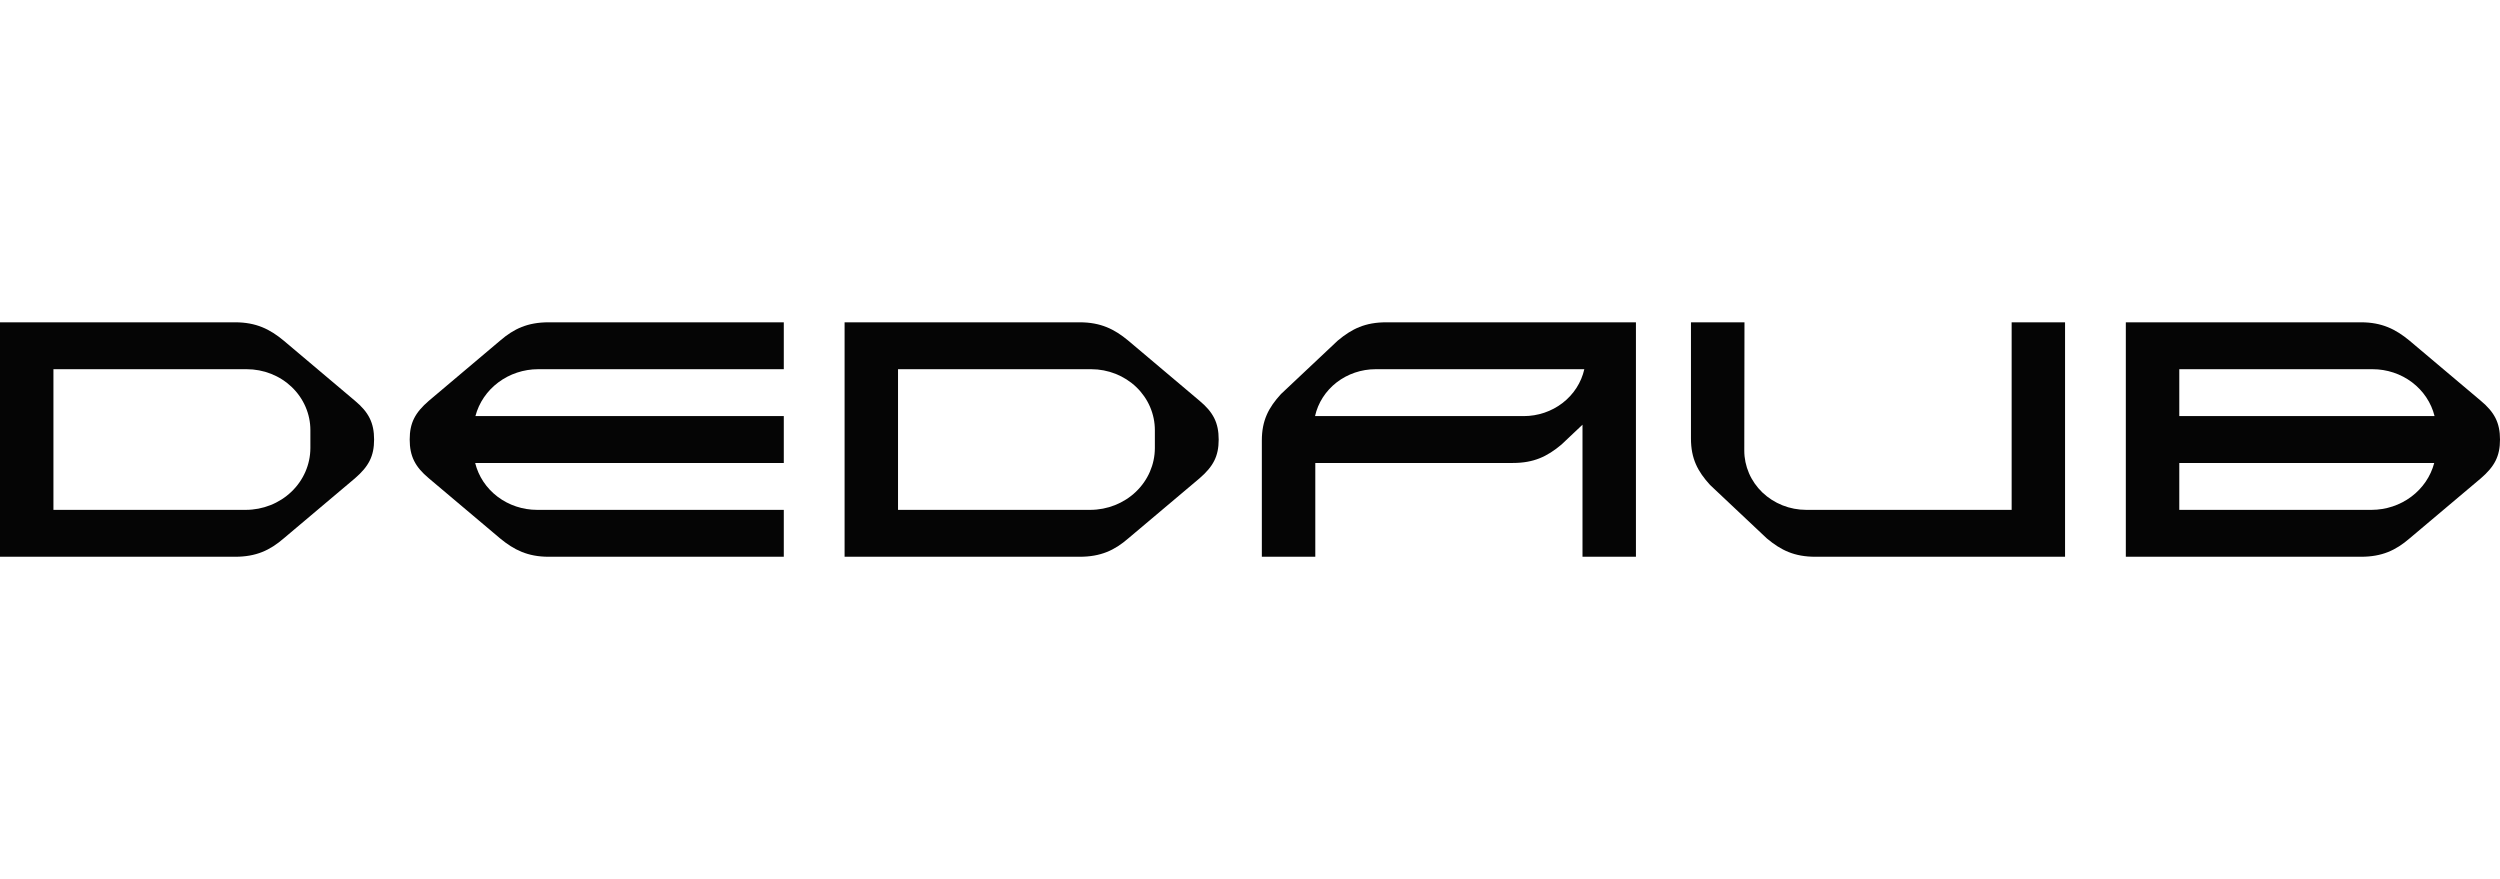
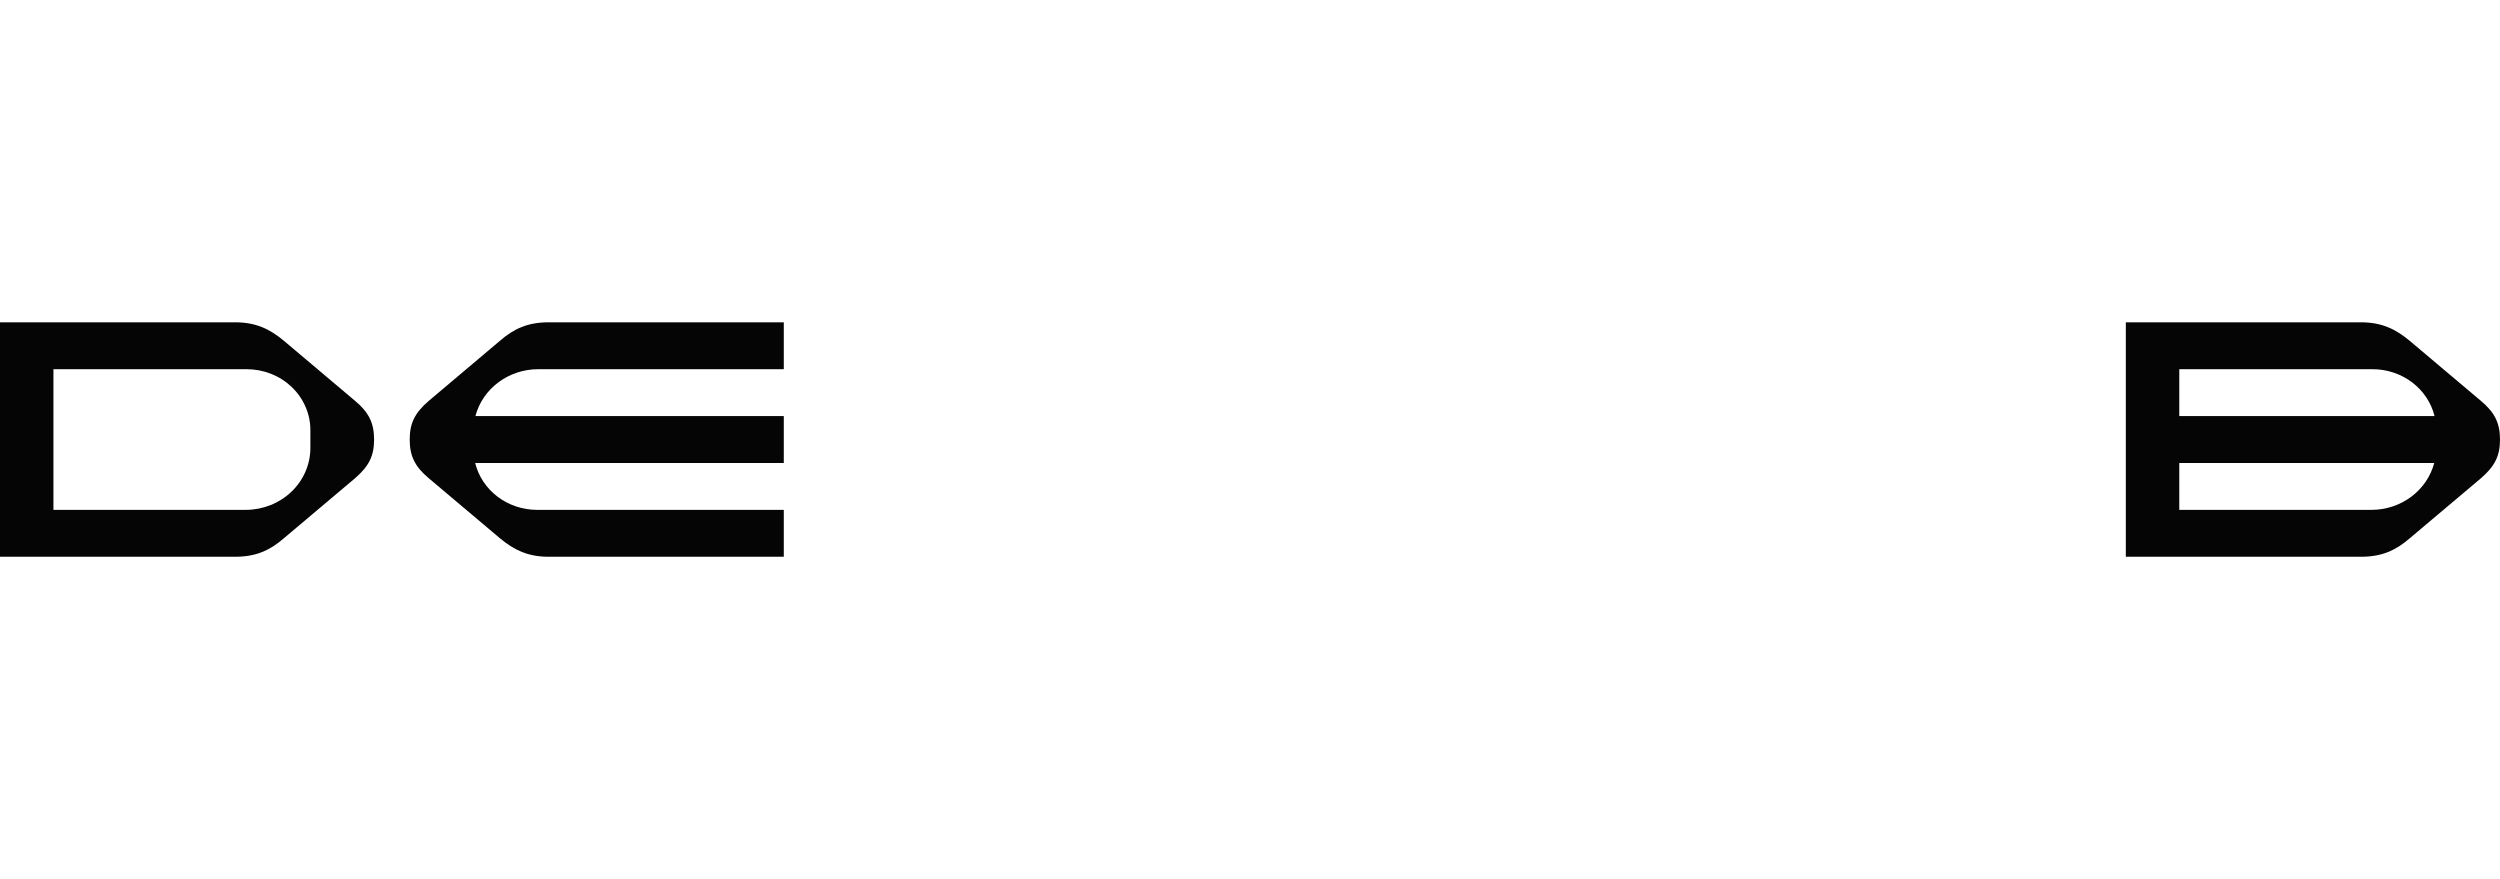
<svg xmlns="http://www.w3.org/2000/svg" width="91" height="32" viewBox="0 0 91 32" fill="none">
  <path fill-rule="evenodd" clip-rule="evenodd" d="M8.56 11.732C9.321 11.732 9.824 11.981 10.327 12.399L12.92 14.587C13.423 15.006 13.617 15.397 13.617 15.999C13.617 16.601 13.423 16.977 12.92 17.411L10.327 19.598C9.824 20.032 9.321 20.266 8.56 20.266H0V11.732H8.56ZM1.945 18.559H8.947C9.57 18.558 10.166 18.321 10.607 17.9C11.048 17.479 11.296 16.907 11.298 16.311V15.656C11.298 15.365 11.238 15.076 11.121 14.807C11.005 14.538 10.834 14.293 10.619 14.088C10.404 13.882 10.148 13.718 9.867 13.607C9.585 13.496 9.284 13.439 8.979 13.439H1.945V18.559Z" fill="#050505" />
  <path d="M28.53 13.439H19.586C19.062 13.44 18.553 13.609 18.14 13.918C17.727 14.227 17.433 14.659 17.305 15.146H28.53V16.852H17.296C17.416 17.338 17.704 17.772 18.113 18.081C18.523 18.391 19.03 18.559 19.552 18.559H28.53V20.266H19.971C19.209 20.266 18.707 20.014 18.204 19.598L15.611 17.411C15.108 16.992 14.913 16.604 14.913 15.999C14.913 15.394 15.108 15.022 15.611 14.588L18.204 12.399C18.707 11.965 19.209 11.732 19.971 11.732H28.53V13.439Z" fill="#050505" />
-   <path fill-rule="evenodd" clip-rule="evenodd" d="M39.302 11.732C40.064 11.732 40.567 11.981 41.069 12.399L43.663 14.588C44.166 15.006 44.36 15.397 44.36 15.999C44.36 16.601 44.166 16.977 43.663 17.411L41.069 19.598C40.569 20.032 40.064 20.266 39.302 20.266H30.743V11.732H39.302ZM32.688 18.559H39.689C40.312 18.557 40.908 18.32 41.348 17.899C41.788 17.478 42.035 16.907 42.037 16.311V15.656C42.037 15.365 41.977 15.077 41.861 14.808C41.745 14.539 41.574 14.294 41.359 14.088C41.144 13.883 40.889 13.72 40.608 13.608C40.327 13.497 40.026 13.439 39.722 13.439H32.688V18.559Z" fill="#050505" />
-   <path fill-rule="evenodd" clip-rule="evenodd" d="M59.548 11.732V20.266H57.603V15.459L56.834 16.185C56.315 16.619 55.829 16.852 55.067 16.852H47.877V20.266H45.931V16.034C45.931 15.304 46.174 14.839 46.628 14.343L48.693 12.399C49.212 11.965 49.698 11.732 50.46 11.732H59.548ZM50.072 13.439C49.556 13.439 49.056 13.609 48.654 13.919C48.253 14.23 47.975 14.663 47.867 15.146H55.46C55.977 15.147 56.478 14.977 56.88 14.667C57.282 14.356 57.561 13.923 57.669 13.439H50.072Z" fill="#050505" />
-   <path d="M75.168 20.266H66.079C65.318 20.266 64.831 20.032 64.312 19.598L62.248 17.654C61.794 17.158 61.551 16.692 61.551 15.963V11.733H63.499L63.492 16.398C63.491 16.681 63.55 16.962 63.663 17.225C63.776 17.487 63.942 17.725 64.151 17.926C64.361 18.126 64.61 18.285 64.883 18.394C65.157 18.503 65.451 18.559 65.747 18.559H73.224V11.732H75.168V20.266Z" fill="#050505" />
  <path fill-rule="evenodd" clip-rule="evenodd" d="M85.942 11.732C86.702 11.732 87.204 11.984 87.707 12.4L90.301 14.588C90.803 15.006 91 15.395 91 15.999C91 16.604 90.805 16.977 90.303 17.411L87.709 19.598C87.206 20.032 86.704 20.266 85.942 20.266H77.38V11.732H85.942ZM79.326 18.559H86.327C86.851 18.557 87.36 18.389 87.772 18.079C88.185 17.77 88.478 17.339 88.606 16.852H79.326V18.559ZM79.326 15.146H88.618C88.498 14.66 88.209 14.227 87.8 13.917C87.39 13.607 86.884 13.439 86.362 13.439H79.326V15.146Z" fill="#050505" />
</svg>